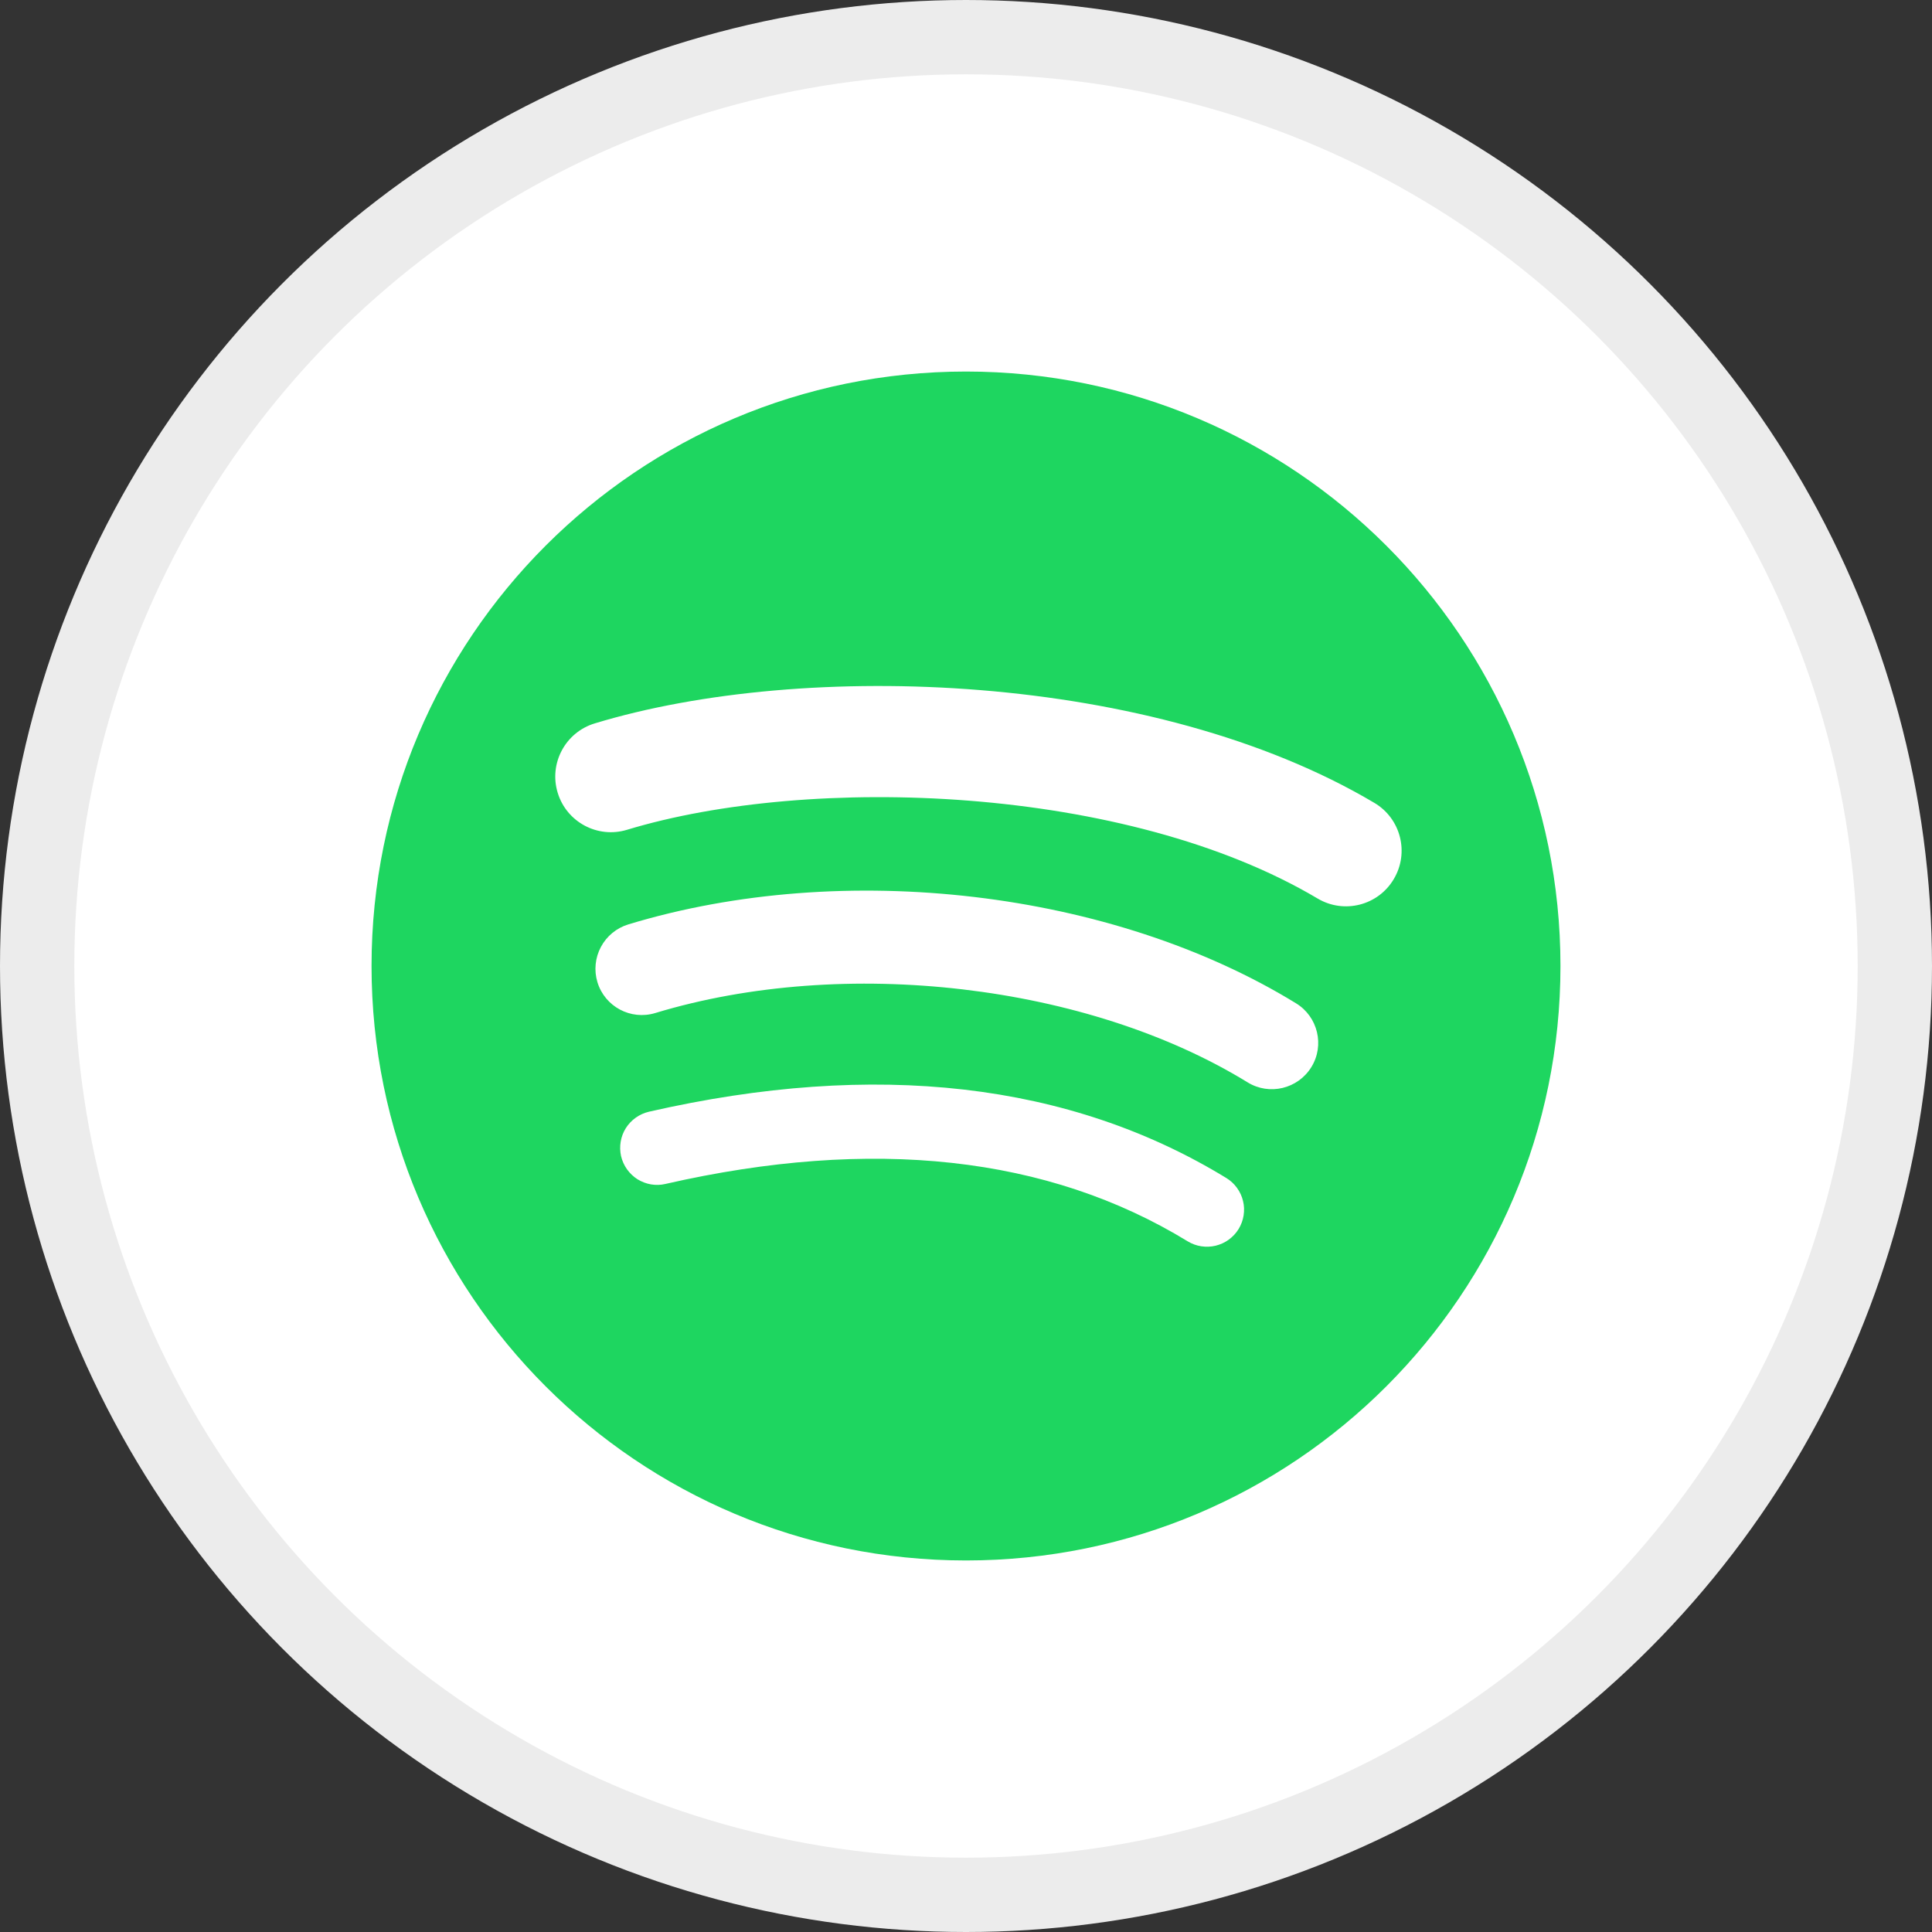
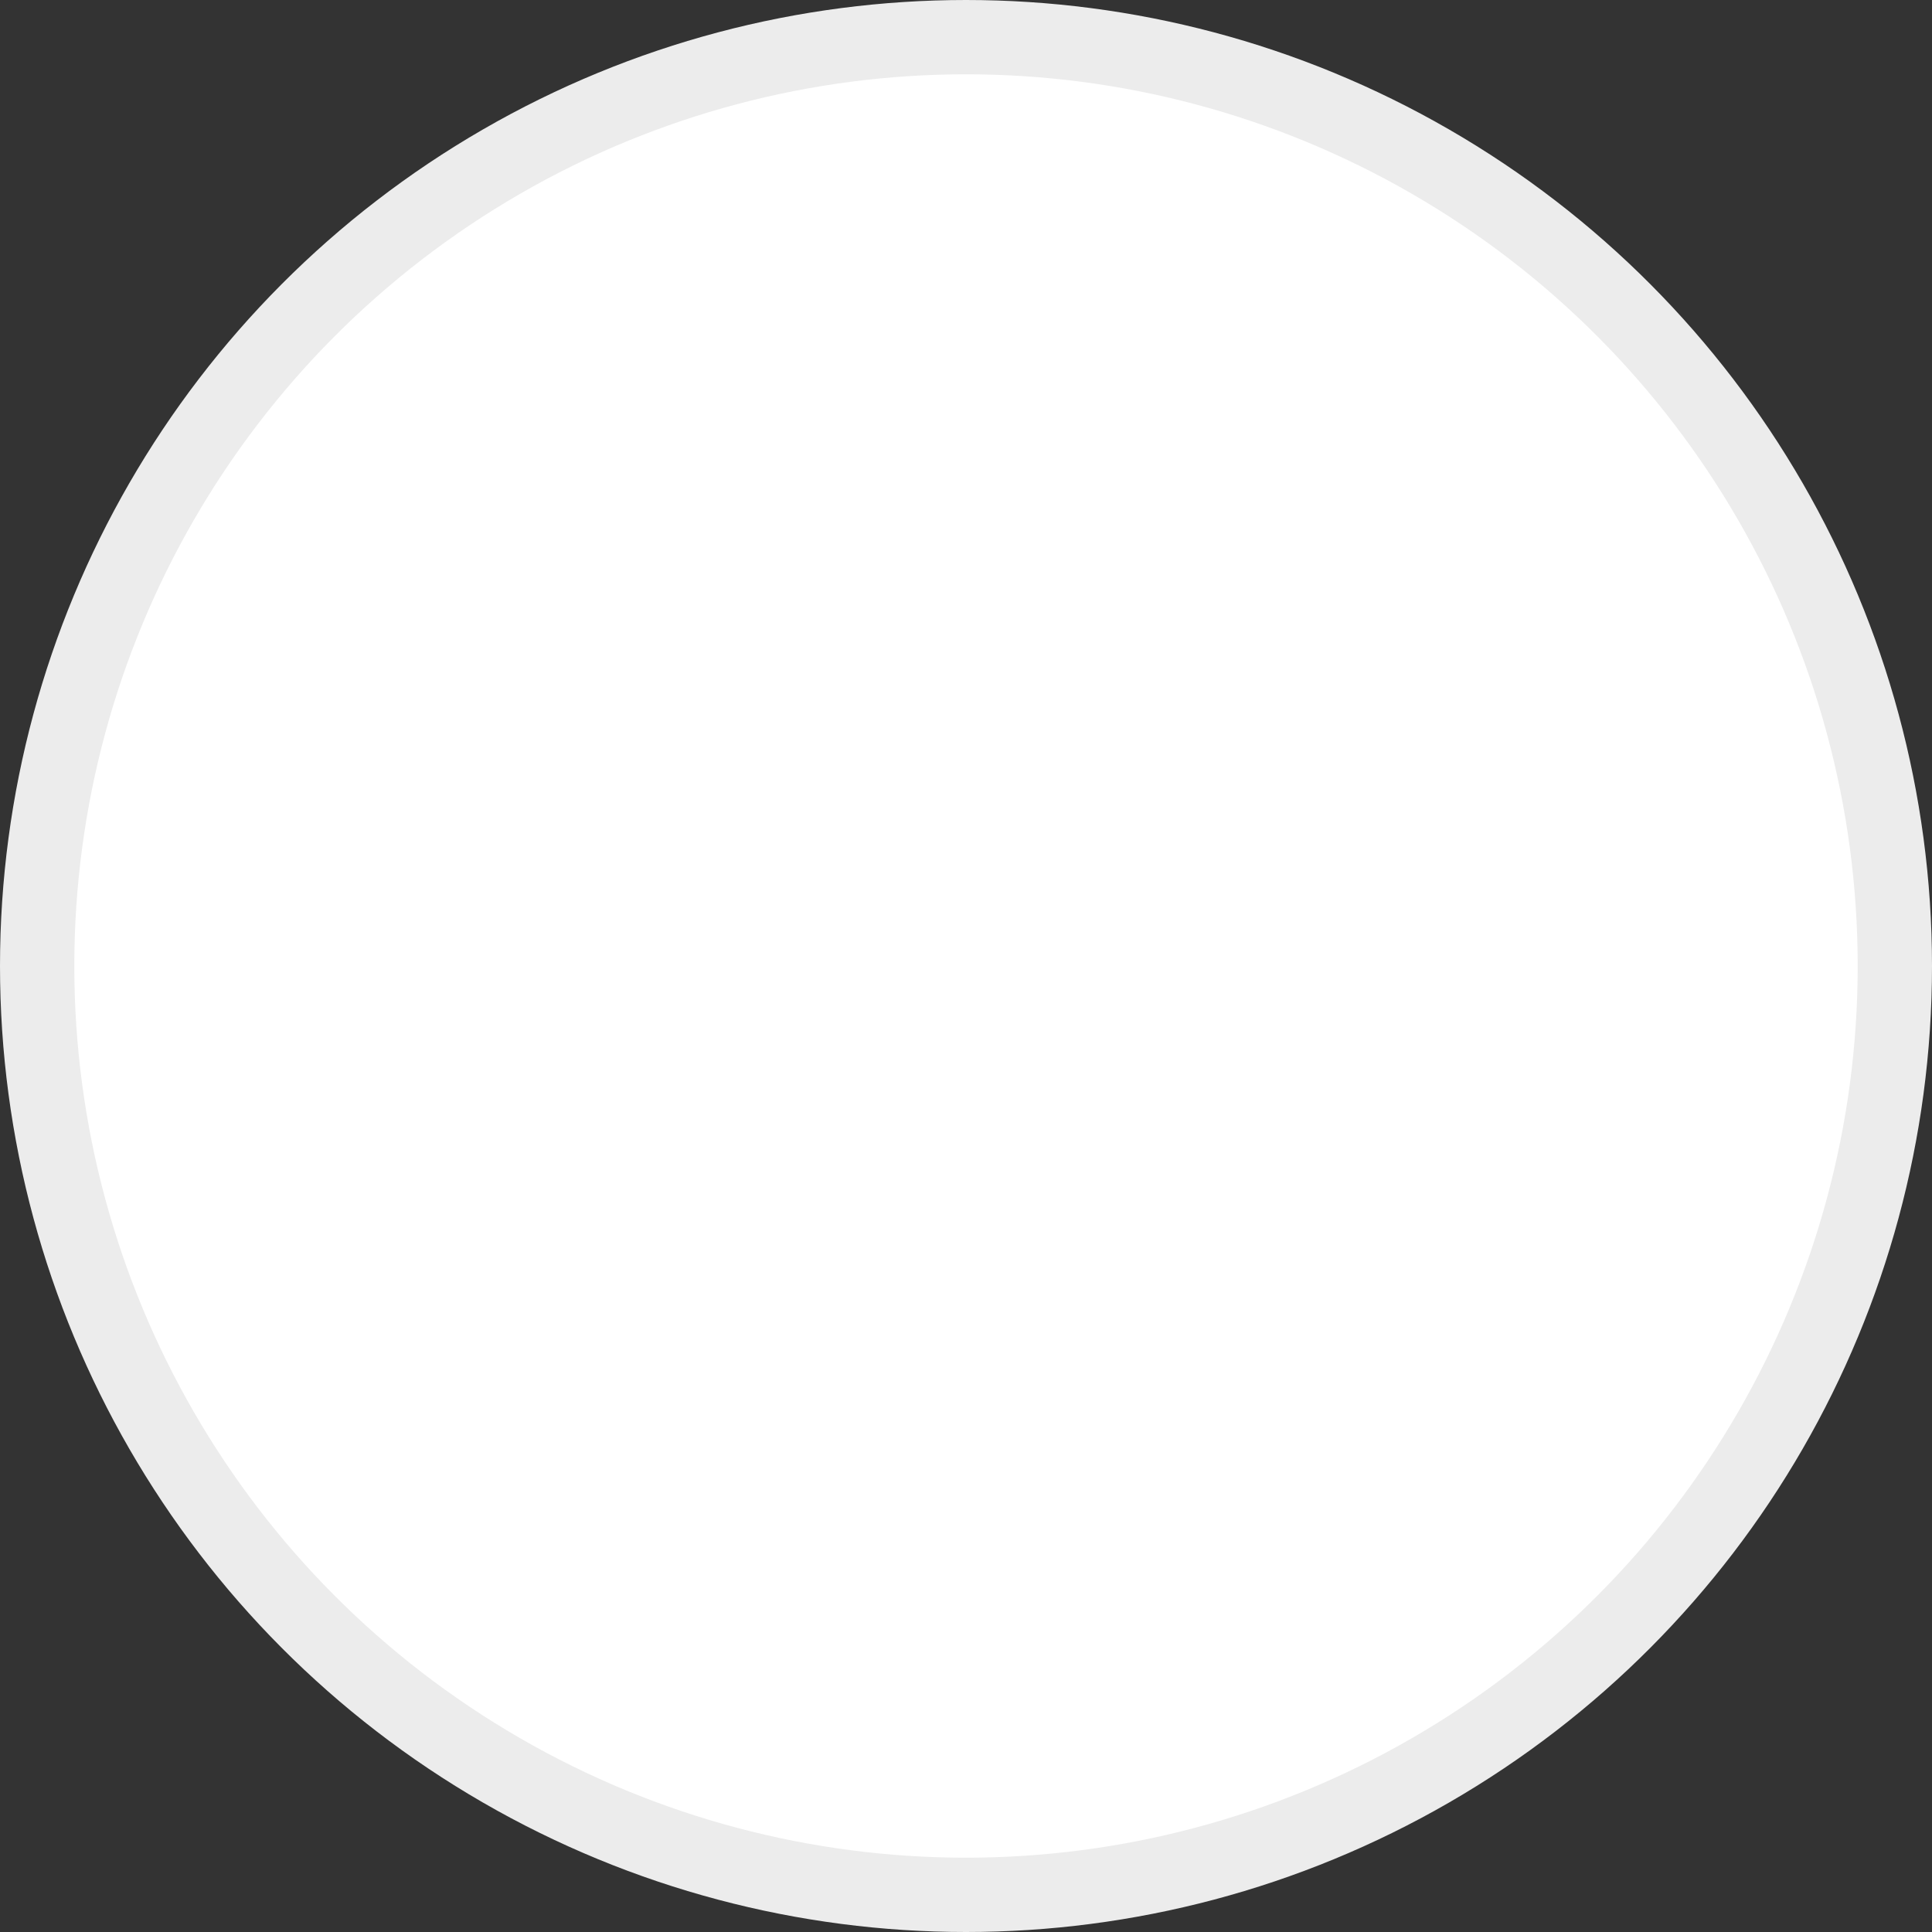
<svg xmlns="http://www.w3.org/2000/svg" width="26" height="26" viewBox="0 0 26 26" fill="none">
  <rect x="0" y="0" width="26" height="26" fill="#333333" stroke="none" />
  <circle cx="13" cy="13" r="12.5" fill="white" stroke="#ECECEC" />
-   <path d="M17.732 12.092C15.153 10.561 10.9 10.42 8.438 11.167C8.043 11.287 7.625 11.064 7.505 10.668C7.385 10.273 7.608 9.855 8.004 9.735C10.83 8.877 15.527 9.043 18.496 10.805C18.852 11.016 18.968 11.476 18.757 11.83C18.547 12.186 18.087 12.303 17.732 12.092H17.732ZM17.648 14.36C17.467 14.654 17.083 14.746 16.79 14.566C14.64 13.244 11.362 12.861 8.818 13.633C8.488 13.733 8.14 13.547 8.04 13.218C7.992 13.06 8.009 12.889 8.087 12.743C8.165 12.597 8.298 12.488 8.456 12.44C11.361 11.558 14.973 11.985 17.443 13.503C17.736 13.683 17.828 14.068 17.648 14.36ZM16.669 16.539C16.635 16.595 16.59 16.643 16.537 16.682C16.484 16.721 16.424 16.748 16.36 16.764C16.297 16.779 16.231 16.782 16.166 16.772C16.101 16.762 16.039 16.739 15.983 16.705C14.105 15.556 11.74 15.297 8.955 15.933C8.892 15.948 8.825 15.95 8.761 15.939C8.696 15.928 8.635 15.904 8.579 15.87C8.524 15.835 8.476 15.789 8.438 15.736C8.4 15.683 8.373 15.622 8.358 15.559C8.344 15.495 8.342 15.428 8.353 15.364C8.364 15.299 8.387 15.238 8.422 15.182C8.457 15.127 8.502 15.079 8.556 15.041C8.609 15.003 8.67 14.976 8.733 14.961C11.781 14.265 14.395 14.565 16.503 15.853C16.559 15.887 16.608 15.932 16.646 15.985C16.685 16.038 16.713 16.098 16.728 16.162C16.744 16.225 16.746 16.291 16.736 16.356C16.726 16.421 16.703 16.483 16.669 16.539H16.669ZM13 5C8.582 5 5 8.582 5 13C5 17.419 8.582 21 13 21C17.418 21 21 17.419 21 13C21 8.582 17.418 5 13 5" fill="#1ED660" />
</svg>